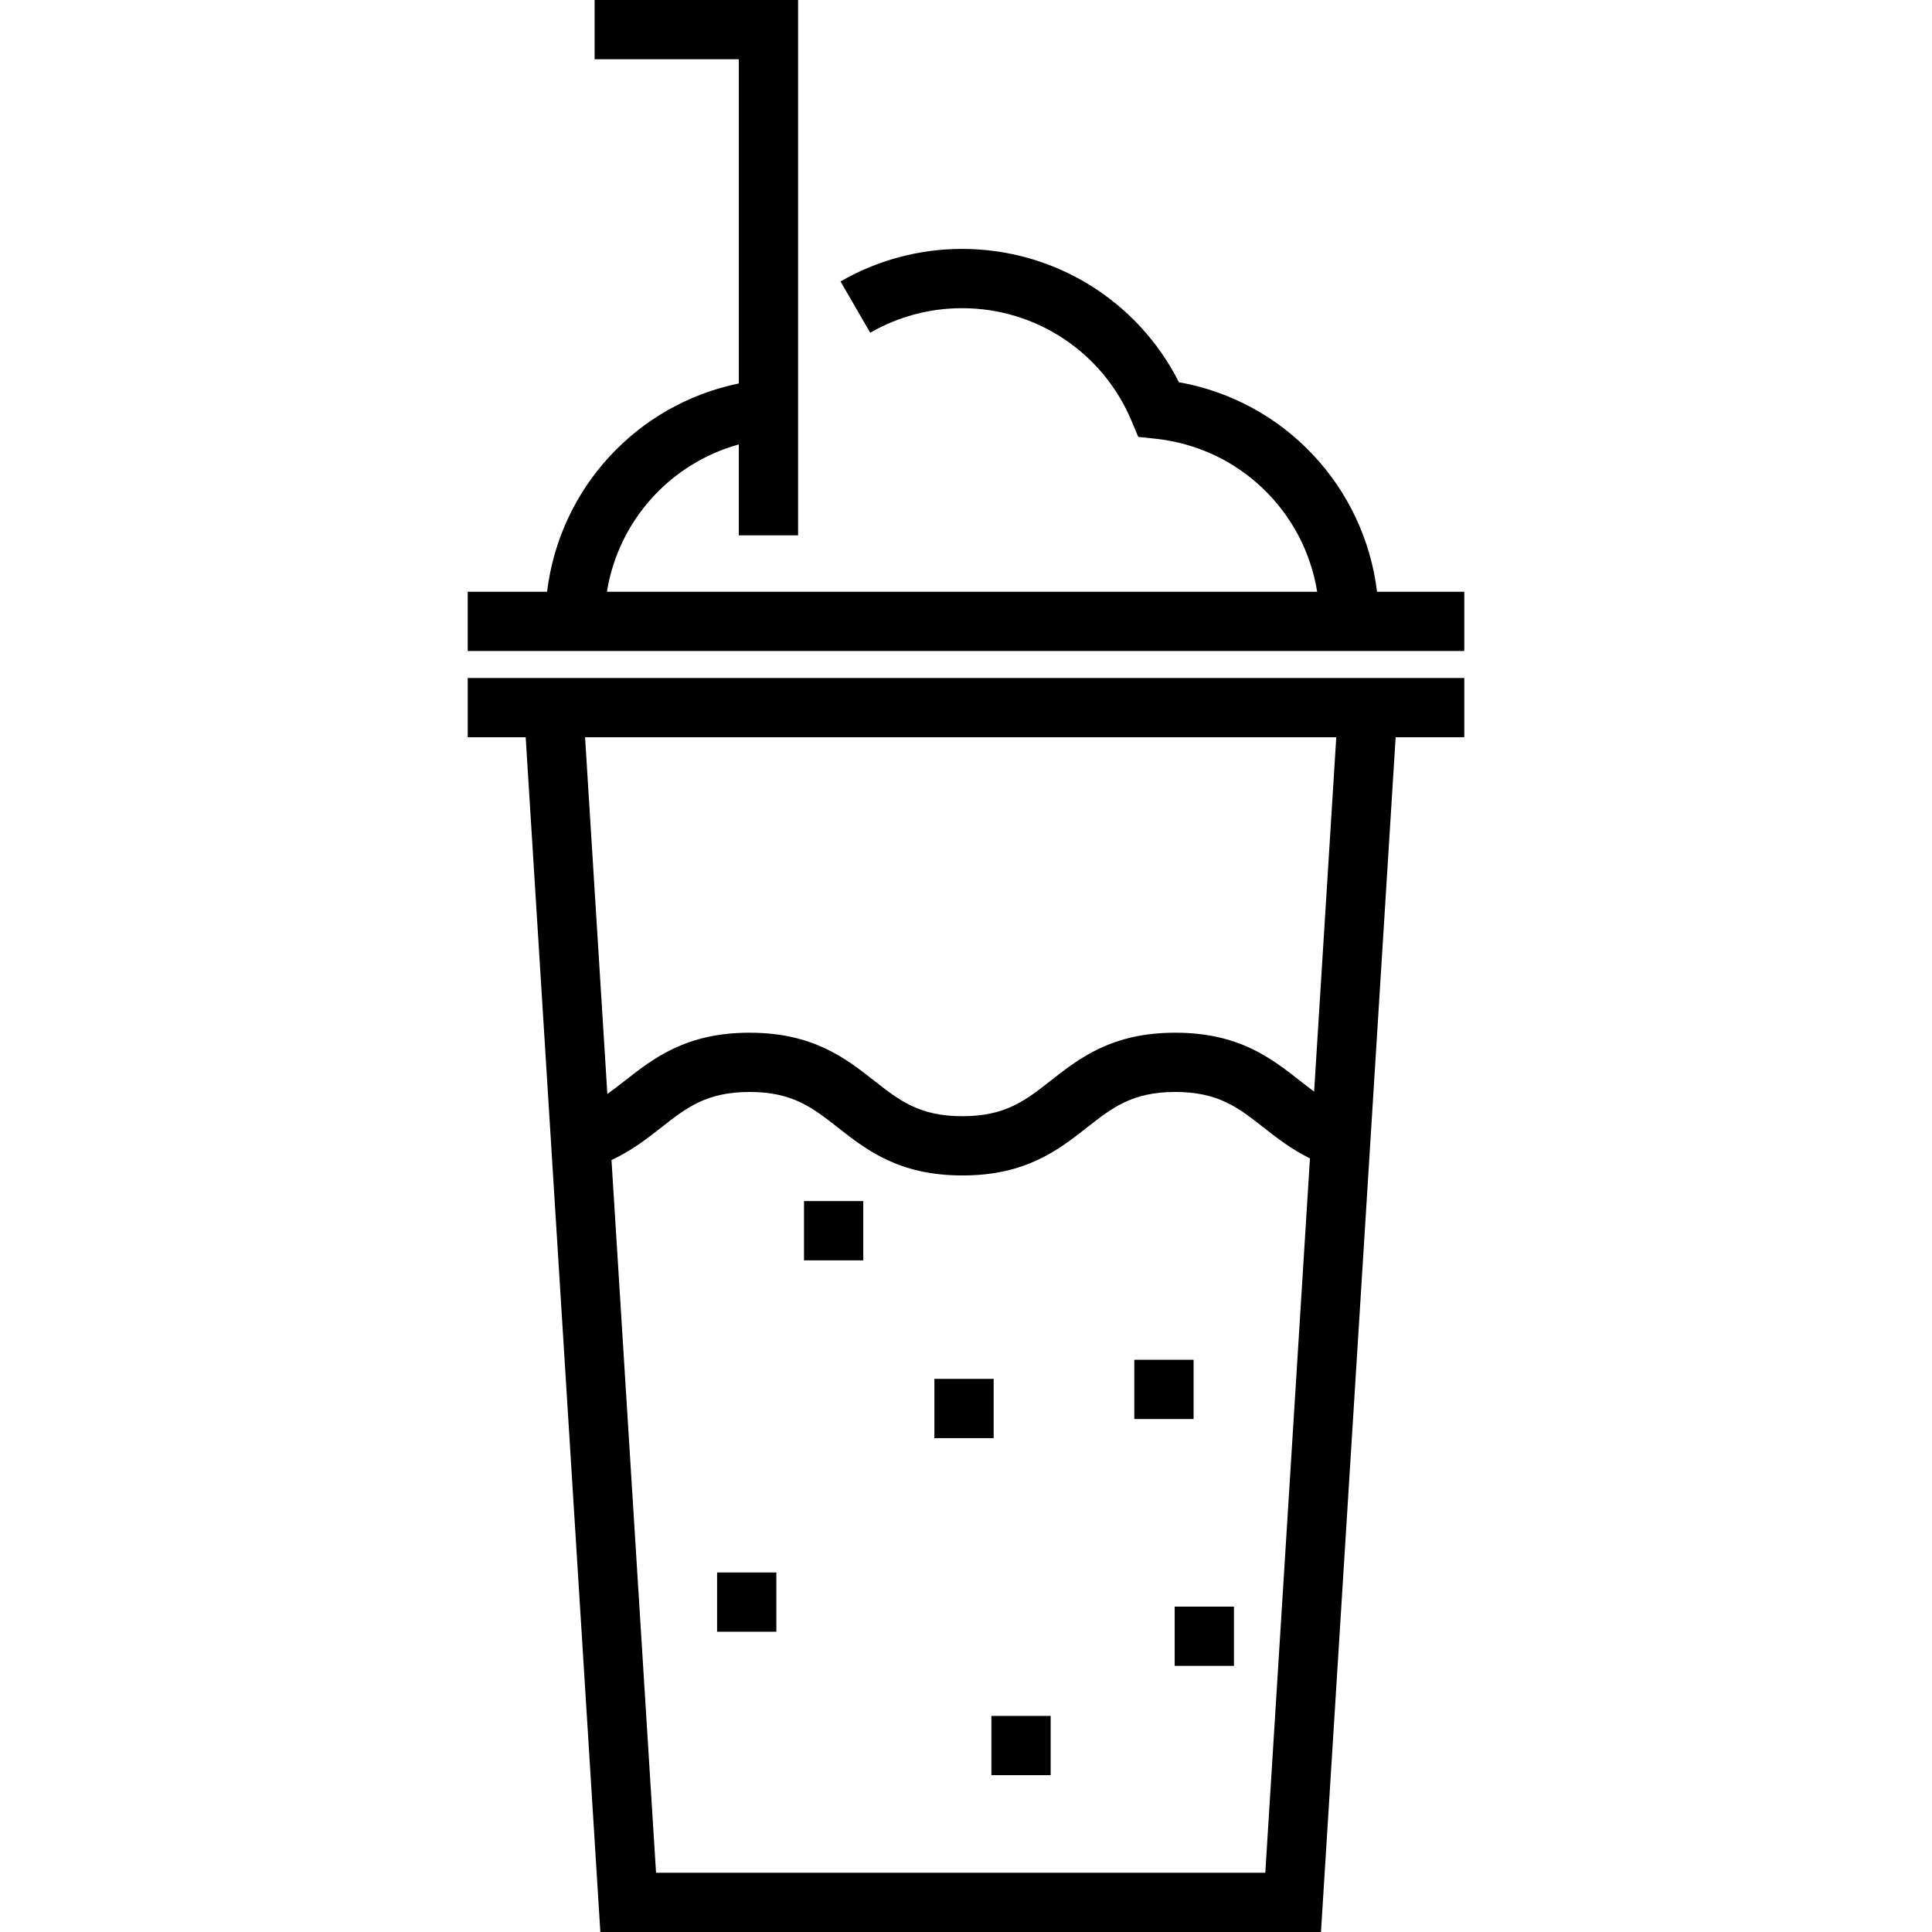
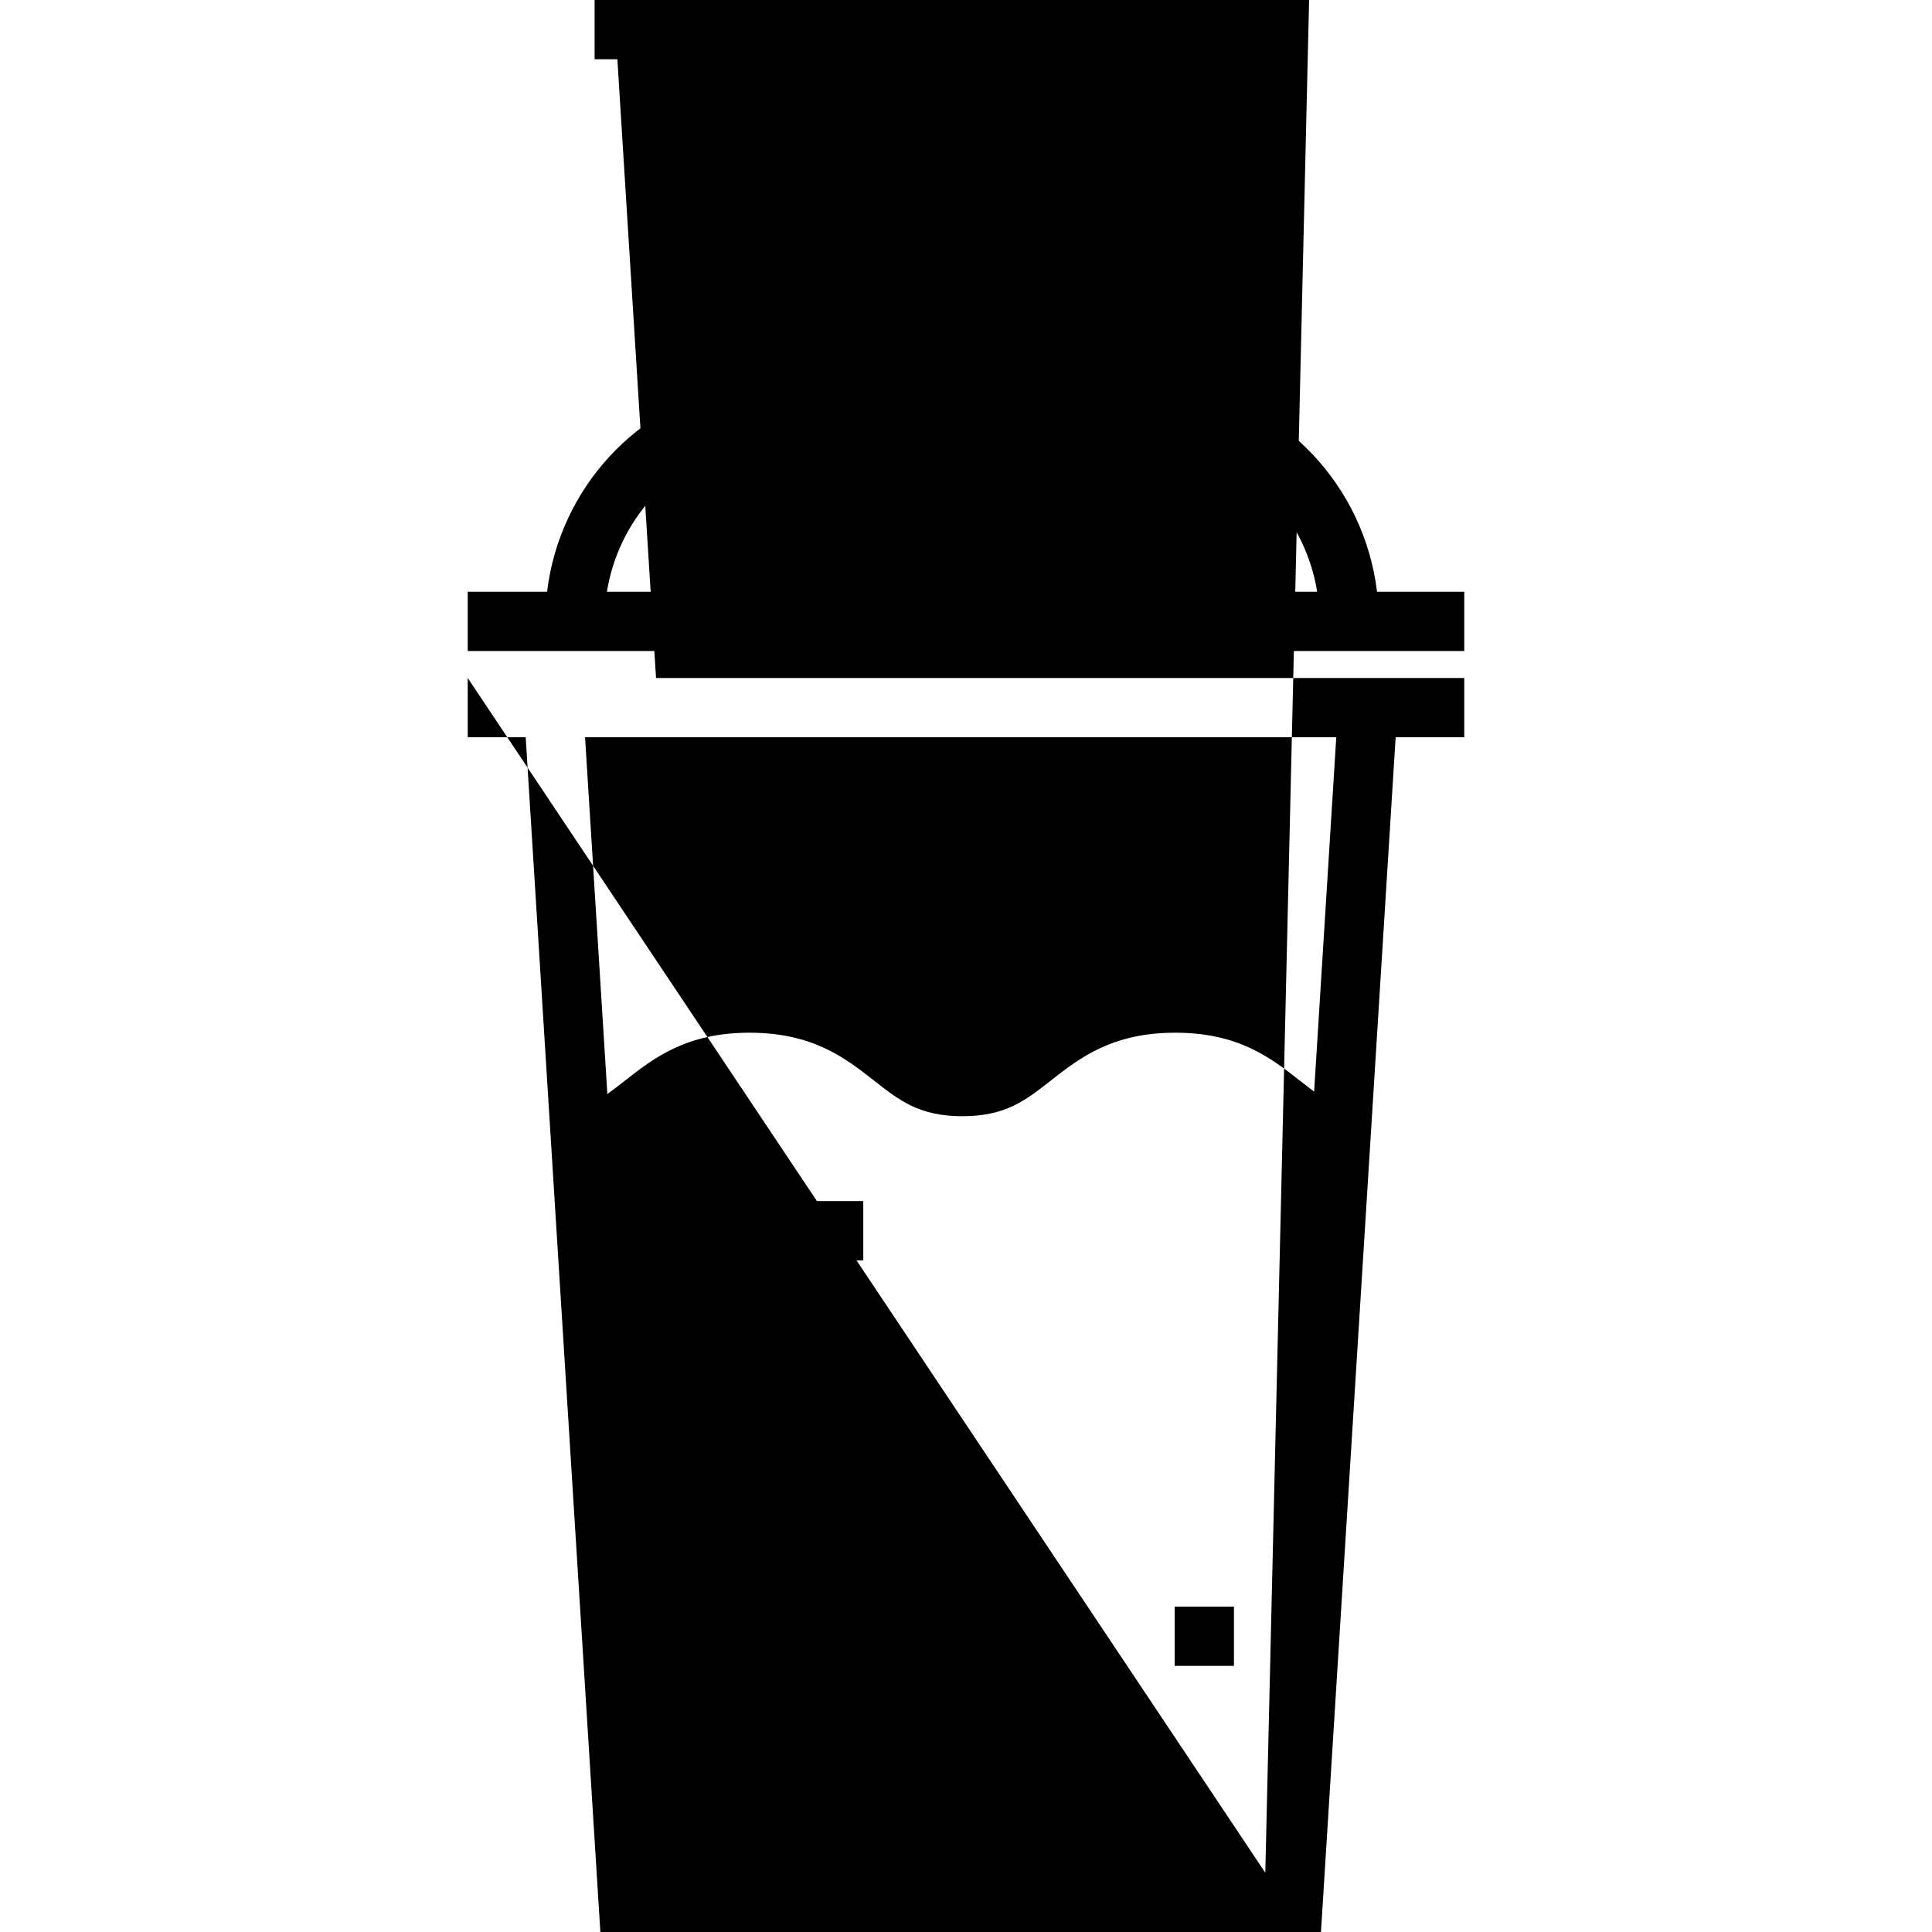
<svg xmlns="http://www.w3.org/2000/svg" fill="#000000" version="1.1" id="Layer_1" viewBox="0 0 512 512" xml:space="preserve">
  <g>
    <g>
      <rect x="190.037" y="416.72" width="15.706" height="15.706" />
    </g>
  </g>
  <g>
    <g>
-       <rect x="247.624" y="365.415" width="15.706" height="15.706" />
-     </g>
+       </g>
  </g>
  <g>
    <g>
      <rect x="311.304" y="425.766" width="15.706" height="15.706" />
    </g>
  </g>
  <g>
    <g>
-       <rect x="300.604" y="360.358" width="15.706" height="15.706" />
-     </g>
+       </g>
  </g>
  <g>
    <g>
      <rect x="213.072" y="318.299" width="15.706" height="15.706" />
    </g>
  </g>
  <g>
    <g>
-       <rect x="262.732" y="454.738" width="15.706" height="15.706" />
-     </g>
+       </g>
  </g>
  <g>
    <g>
-       <path d="M123.95,179.671v15.706h15.362L159.101,512h190.971l19.789-316.623h18.189v-15.706H123.95z M335.317,496.294H173.856    l-11.804-188.873c5.341-2.472,9.467-5.705,13.22-8.648c6.688-5.247,11.972-9.39,23.369-9.39c11.389,0,16.671,4.143,23.357,9.389    c7.611,5.971,16.236,12.737,33.051,12.737c16.813,0,25.439-6.766,33.05-12.736c6.688-5.247,11.972-9.391,23.368-9.391    c11.388,0,16.669,4.143,23.356,9.389c3.53,2.768,7.415,5.802,12.328,8.215L335.317,496.294z M348.256,289.278    c-1.23-0.903-2.46-1.858-3.741-2.864c-7.611-5.97-16.237-12.736-33.05-12.736c-16.821,0-25.448,6.767-33.061,12.739    c-6.686,5.245-11.969,9.388-23.357,9.388c-11.389,0-16.671-4.143-23.357-9.389c-7.611-5.971-16.236-12.737-33.051-12.737    c-16.822,0-25.45,6.767-33.062,12.738c-1.583,1.242-3.091,2.419-4.622,3.499l-5.908-94.538h199.078L348.256,289.278z" />
+       <path d="M123.95,179.671v15.706h15.362L159.101,512h190.971l19.789-316.623h18.189v-15.706H123.95z H173.856    l-11.804-188.873c5.341-2.472,9.467-5.705,13.22-8.648c6.688-5.247,11.972-9.39,23.369-9.39c11.389,0,16.671,4.143,23.357,9.389    c7.611,5.971,16.236,12.737,33.051,12.737c16.813,0,25.439-6.766,33.05-12.736c6.688-5.247,11.972-9.391,23.368-9.391    c11.388,0,16.669,4.143,23.356,9.389c3.53,2.768,7.415,5.802,12.328,8.215L335.317,496.294z M348.256,289.278    c-1.23-0.903-2.46-1.858-3.741-2.864c-7.611-5.97-16.237-12.736-33.05-12.736c-16.821,0-25.448,6.767-33.061,12.739    c-6.686,5.245-11.969,9.388-23.357,9.388c-11.389,0-16.671-4.143-23.357-9.389c-7.611-5.971-16.236-12.737-33.051-12.737    c-16.822,0-25.45,6.767-33.062,12.738c-1.583,1.242-3.091,2.419-4.622,3.499l-5.908-94.538h199.078L348.256,289.278z" />
    </g>
  </g>
  <g>
    <g>
      <path d="M364.929,156.823c-3.382-27.935-24.57-50.562-52.501-55.527c-10.91-21.608-33-35.332-57.475-35.332    c-11.319,0-22.455,2.981-32.203,8.621l7.865,13.594c7.361-4.258,15.777-6.509,24.337-6.509c19.658,0,37.284,11.712,44.903,29.838    l1.796,4.273l4.609,0.492c22.117,2.363,39.364,19.21,42.808,40.55H160.836c3.024-18.739,16.695-34.002,34.959-39.047v24.099    h15.706V0h-53.922v15.706h38.217v85.914c-27.097,5.558-47.502,27.831-50.816,55.203h-21.03v15.706h264.099v-15.706H364.929z" />
    </g>
  </g>
</svg>